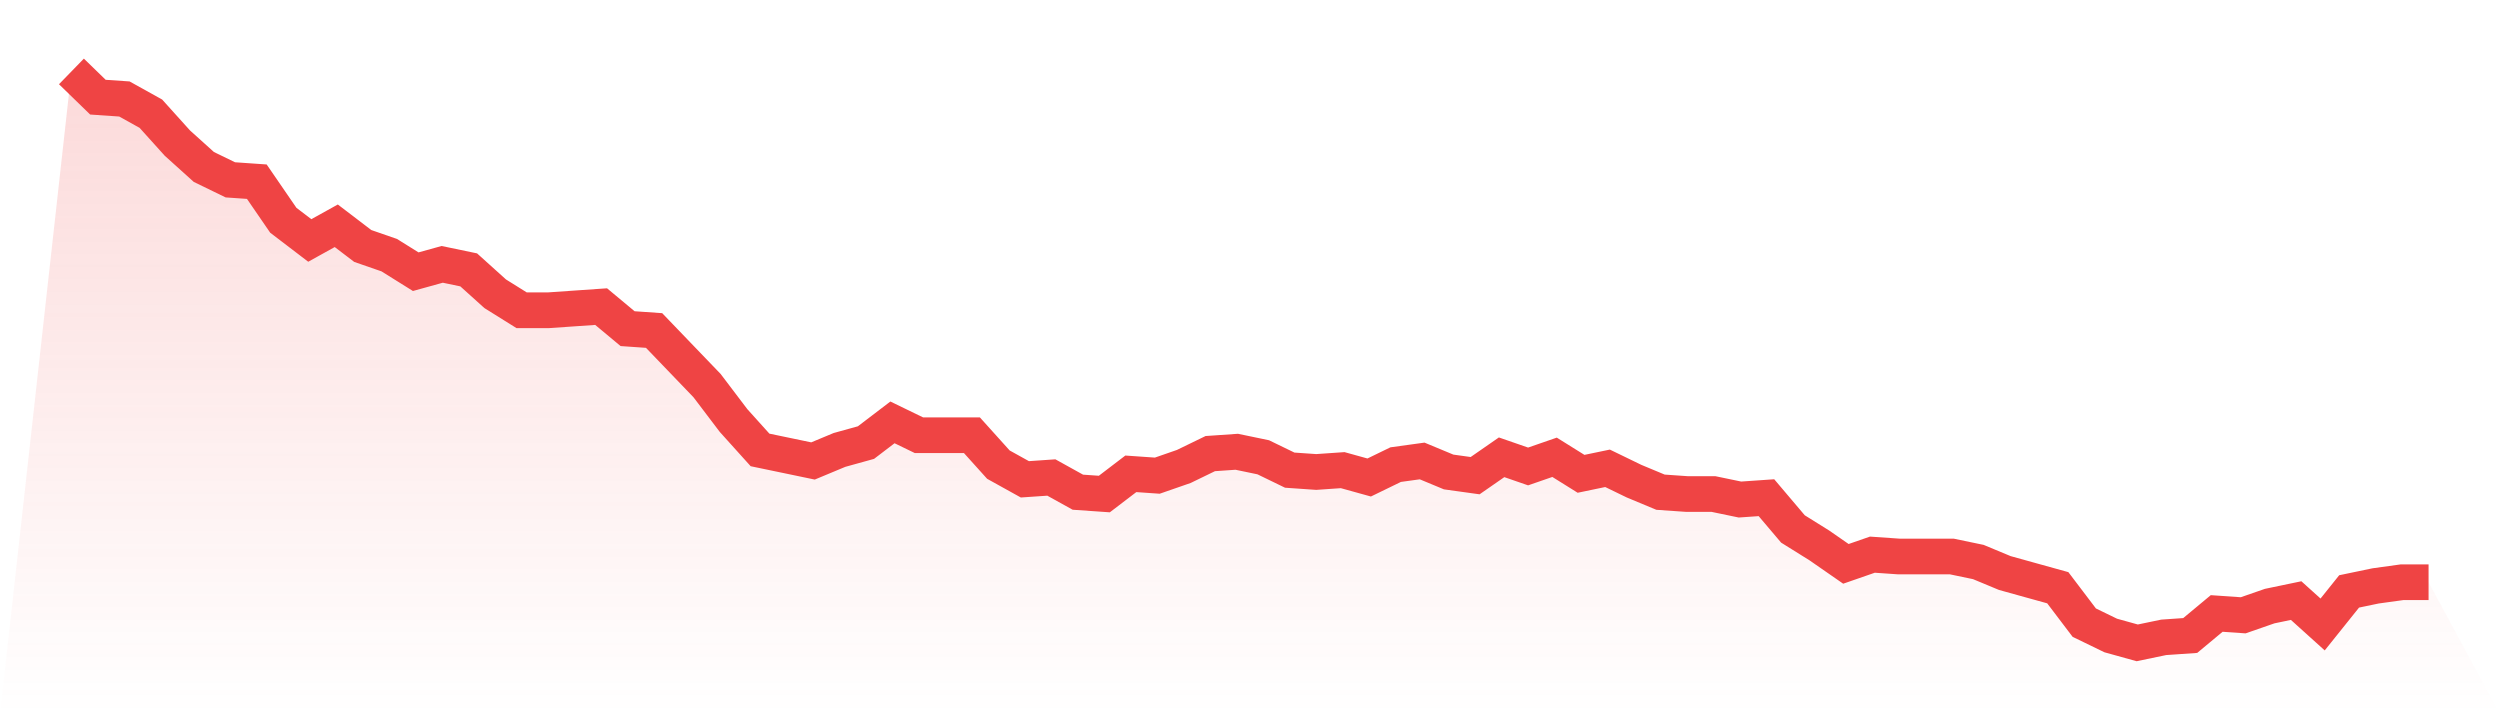
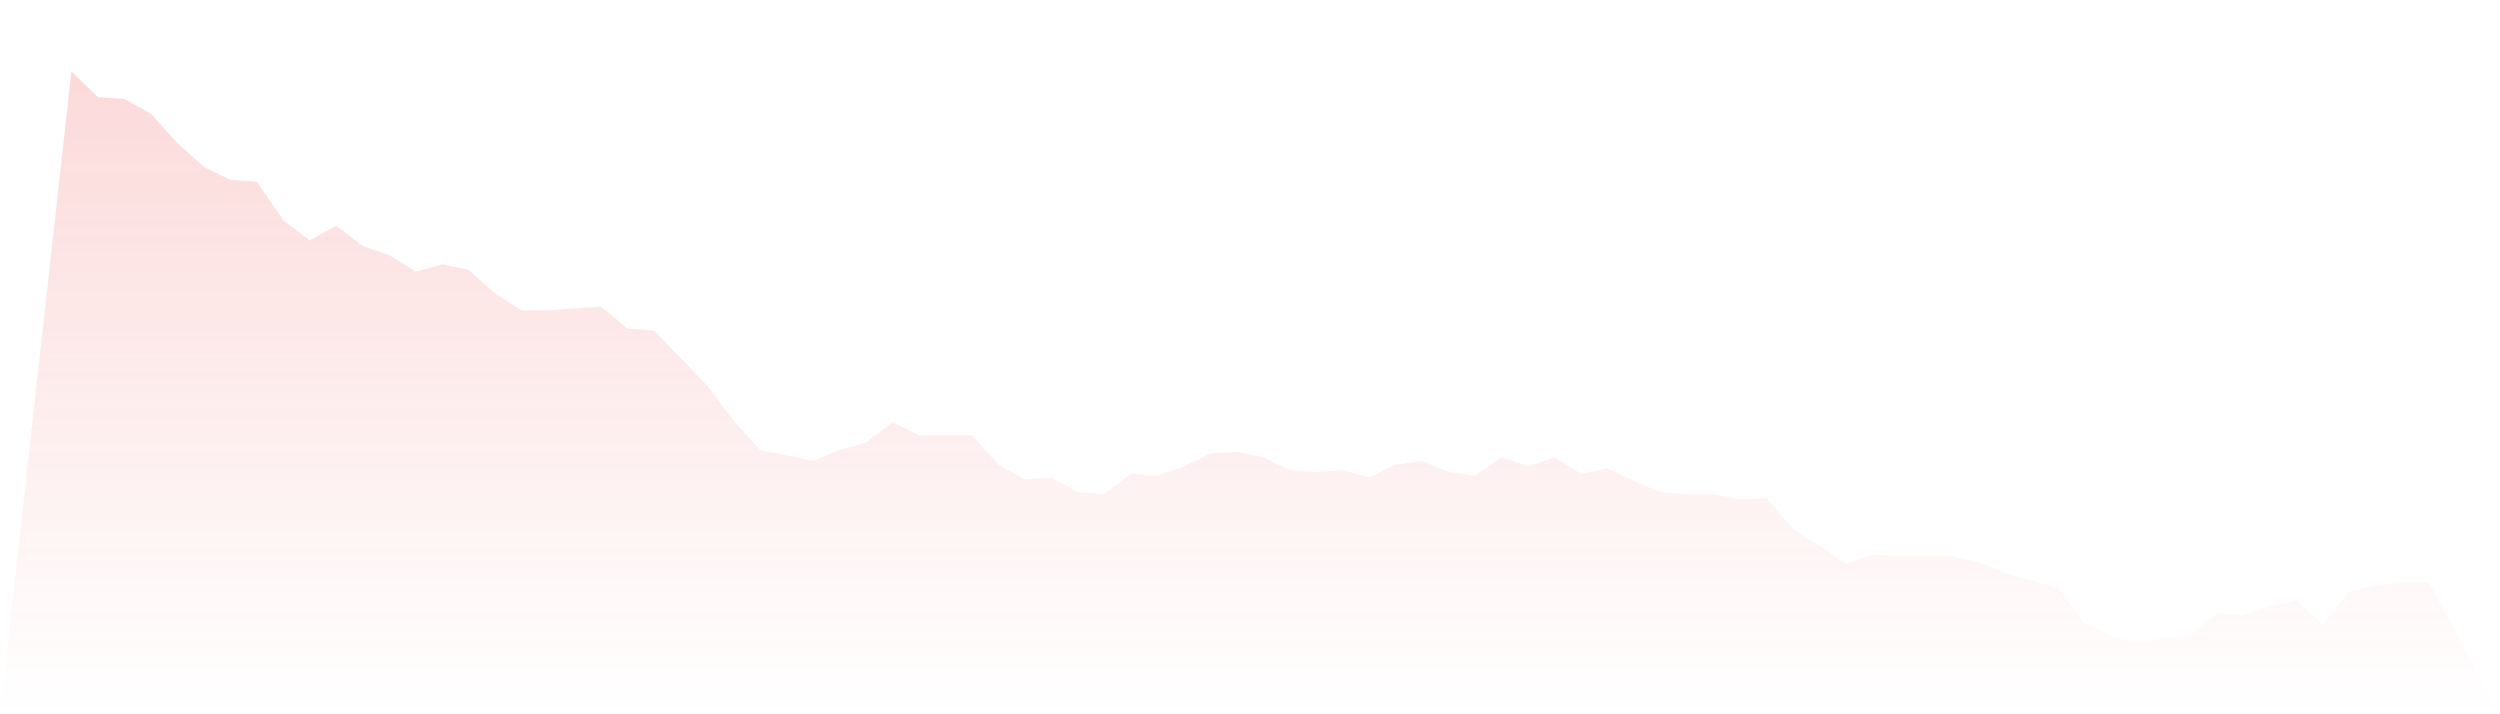
<svg xmlns="http://www.w3.org/2000/svg" viewBox="0 0 140 40">
  <defs>
    <linearGradient id="gradient" x1="0" x2="0" y1="0" y2="1">
      <stop offset="0%" stop-color="#ef4444" stop-opacity="0.2" />
      <stop offset="100%" stop-color="#ef4444" stop-opacity="0" />
    </linearGradient>
  </defs>
  <path d="M4,4 L4,4 L5.483,5.441 L6.966,5.543 L8.449,6.367 L9.933,8.013 L11.416,9.35 L12.899,10.071 L14.382,10.174 L15.865,12.334 L17.348,13.466 L18.831,12.643 L20.315,13.775 L21.798,14.289 L23.281,15.215 L24.764,14.804 L26.247,15.113 L27.73,16.45 L29.213,17.376 L30.697,17.376 L32.18,17.273 L33.663,17.17 L35.146,18.405 L36.629,18.508 L38.112,20.051 L39.596,21.595 L41.079,23.55 L42.562,25.196 L44.045,25.505 L45.528,25.814 L47.011,25.196 L48.494,24.785 L49.978,23.653 L51.461,24.373 L52.944,24.373 L54.427,24.373 L55.91,26.019 L57.393,26.842 L58.876,26.74 L60.36,27.563 L61.843,27.666 L63.326,26.534 L64.809,26.637 L66.292,26.122 L67.775,25.402 L69.258,25.299 L70.742,25.608 L72.225,26.328 L73.708,26.431 L75.191,26.328 L76.674,26.74 L78.157,26.019 L79.64,25.814 L81.124,26.431 L82.607,26.637 L84.09,25.608 L85.573,26.122 L87.056,25.608 L88.539,26.534 L90.022,26.225 L91.506,26.945 L92.989,27.563 L94.472,27.666 L95.955,27.666 L97.438,27.974 L98.921,27.871 L100.404,29.621 L101.888,30.547 L103.371,31.576 L104.854,31.061 L106.337,31.164 L107.82,31.164 L109.303,31.164 L110.787,31.473 L112.27,32.09 L113.753,32.502 L115.236,32.913 L116.719,34.868 L118.202,35.588 L119.685,36 L121.169,35.691 L122.652,35.588 L124.135,34.354 L125.618,34.457 L127.101,33.942 L128.584,33.633 L130.067,34.971 L131.551,33.119 L133.034,32.81 L134.517,32.605 L136,32.605 L140,40 L0,40 z" fill="url(#gradient)" />
-   <path d="M4,4 L4,4 L5.483,5.441 L6.966,5.543 L8.449,6.367 L9.933,8.013 L11.416,9.35 L12.899,10.071 L14.382,10.174 L15.865,12.334 L17.348,13.466 L18.831,12.643 L20.315,13.775 L21.798,14.289 L23.281,15.215 L24.764,14.804 L26.247,15.113 L27.73,16.45 L29.213,17.376 L30.697,17.376 L32.18,17.273 L33.663,17.17 L35.146,18.405 L36.629,18.508 L38.112,20.051 L39.596,21.595 L41.079,23.55 L42.562,25.196 L44.045,25.505 L45.528,25.814 L47.011,25.196 L48.494,24.785 L49.978,23.653 L51.461,24.373 L52.944,24.373 L54.427,24.373 L55.91,26.019 L57.393,26.842 L58.876,26.74 L60.36,27.563 L61.843,27.666 L63.326,26.534 L64.809,26.637 L66.292,26.122 L67.775,25.402 L69.258,25.299 L70.742,25.608 L72.225,26.328 L73.708,26.431 L75.191,26.328 L76.674,26.74 L78.157,26.019 L79.64,25.814 L81.124,26.431 L82.607,26.637 L84.09,25.608 L85.573,26.122 L87.056,25.608 L88.539,26.534 L90.022,26.225 L91.506,26.945 L92.989,27.563 L94.472,27.666 L95.955,27.666 L97.438,27.974 L98.921,27.871 L100.404,29.621 L101.888,30.547 L103.371,31.576 L104.854,31.061 L106.337,31.164 L107.82,31.164 L109.303,31.164 L110.787,31.473 L112.27,32.09 L113.753,32.502 L115.236,32.913 L116.719,34.868 L118.202,35.588 L119.685,36 L121.169,35.691 L122.652,35.588 L124.135,34.354 L125.618,34.457 L127.101,33.942 L128.584,33.633 L130.067,34.971 L131.551,33.119 L133.034,32.81 L134.517,32.605 L136,32.605" fill="none" stroke="#ef4444" stroke-width="2" />
</svg>